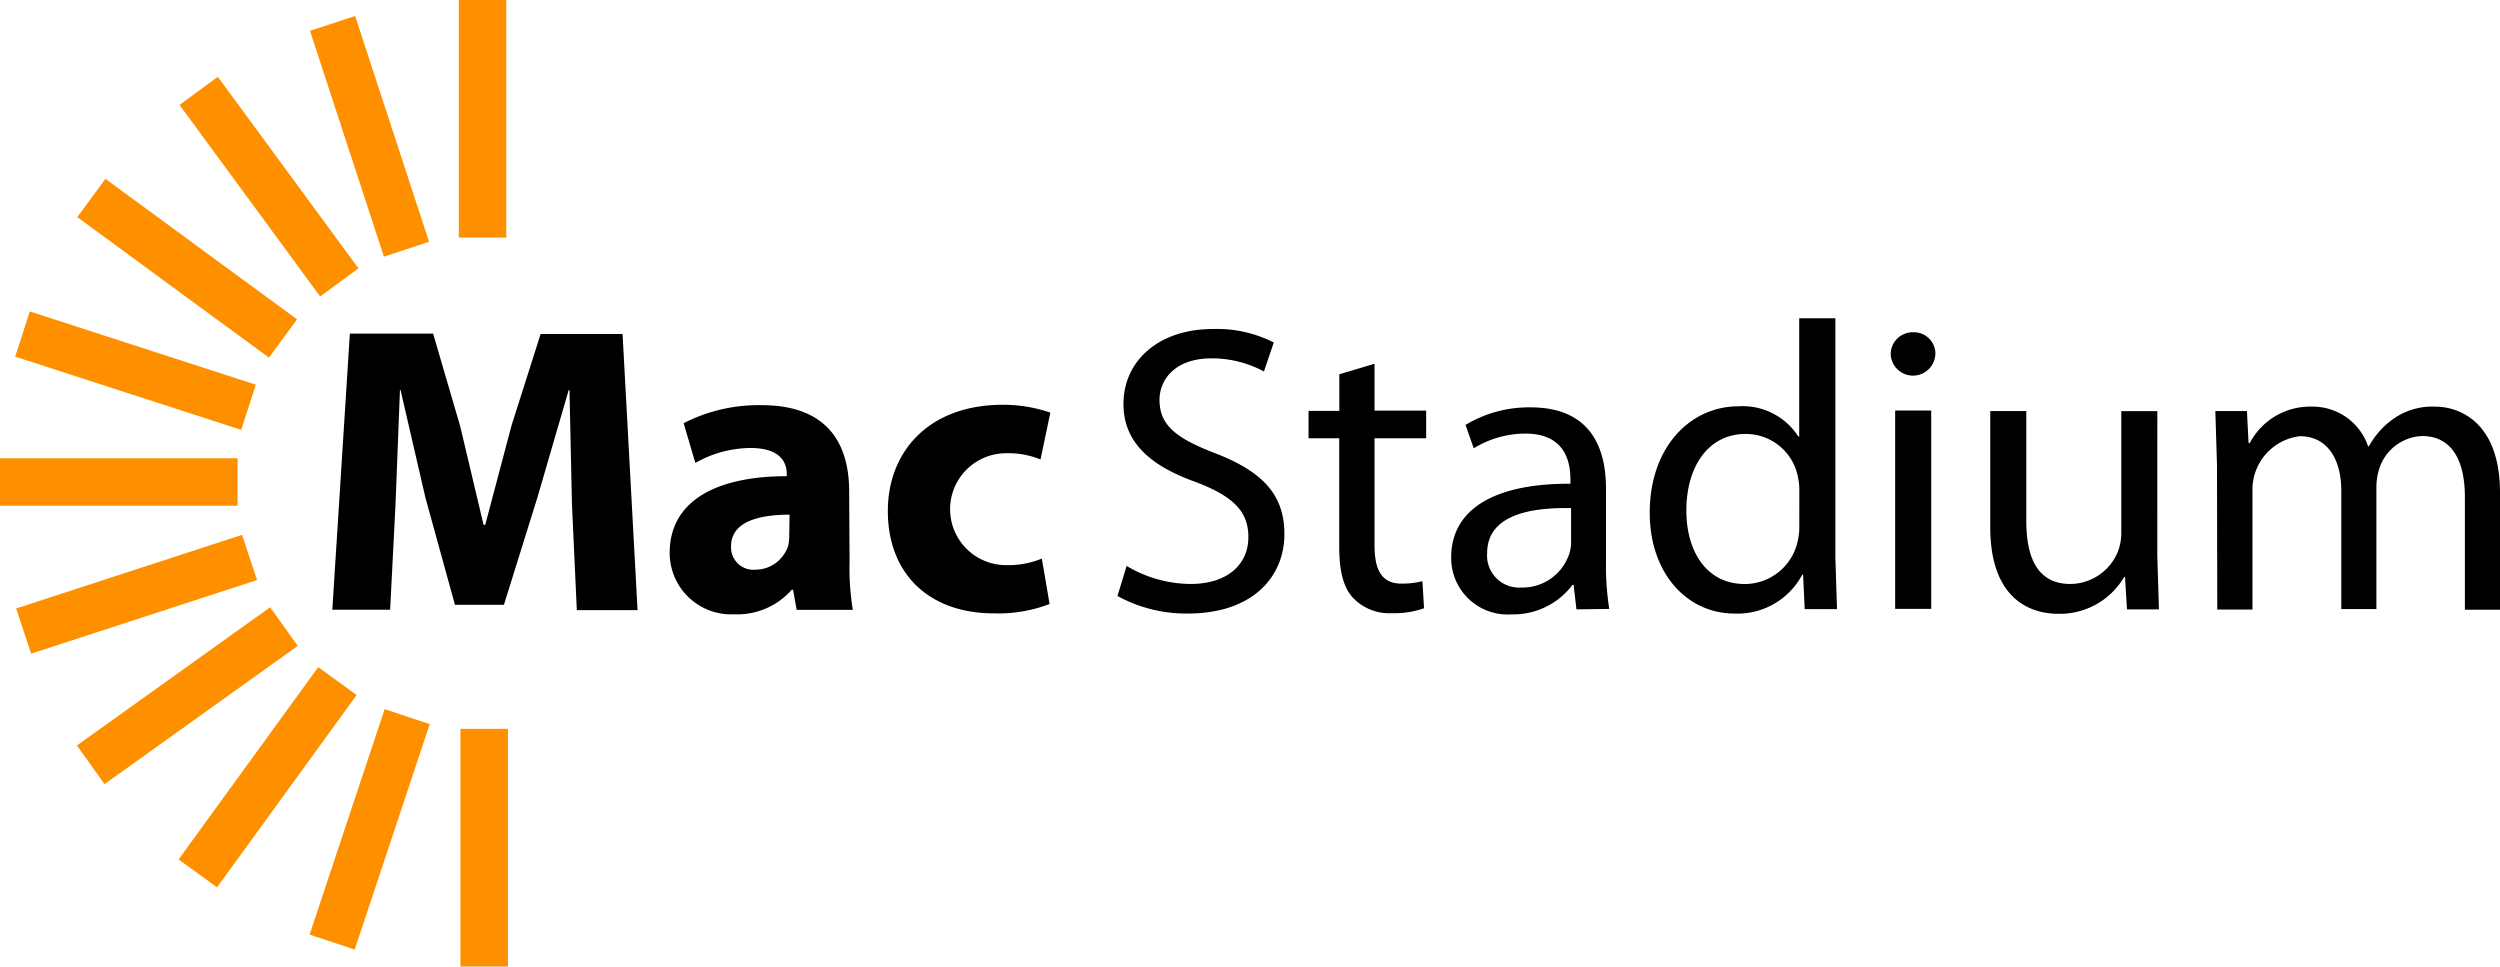
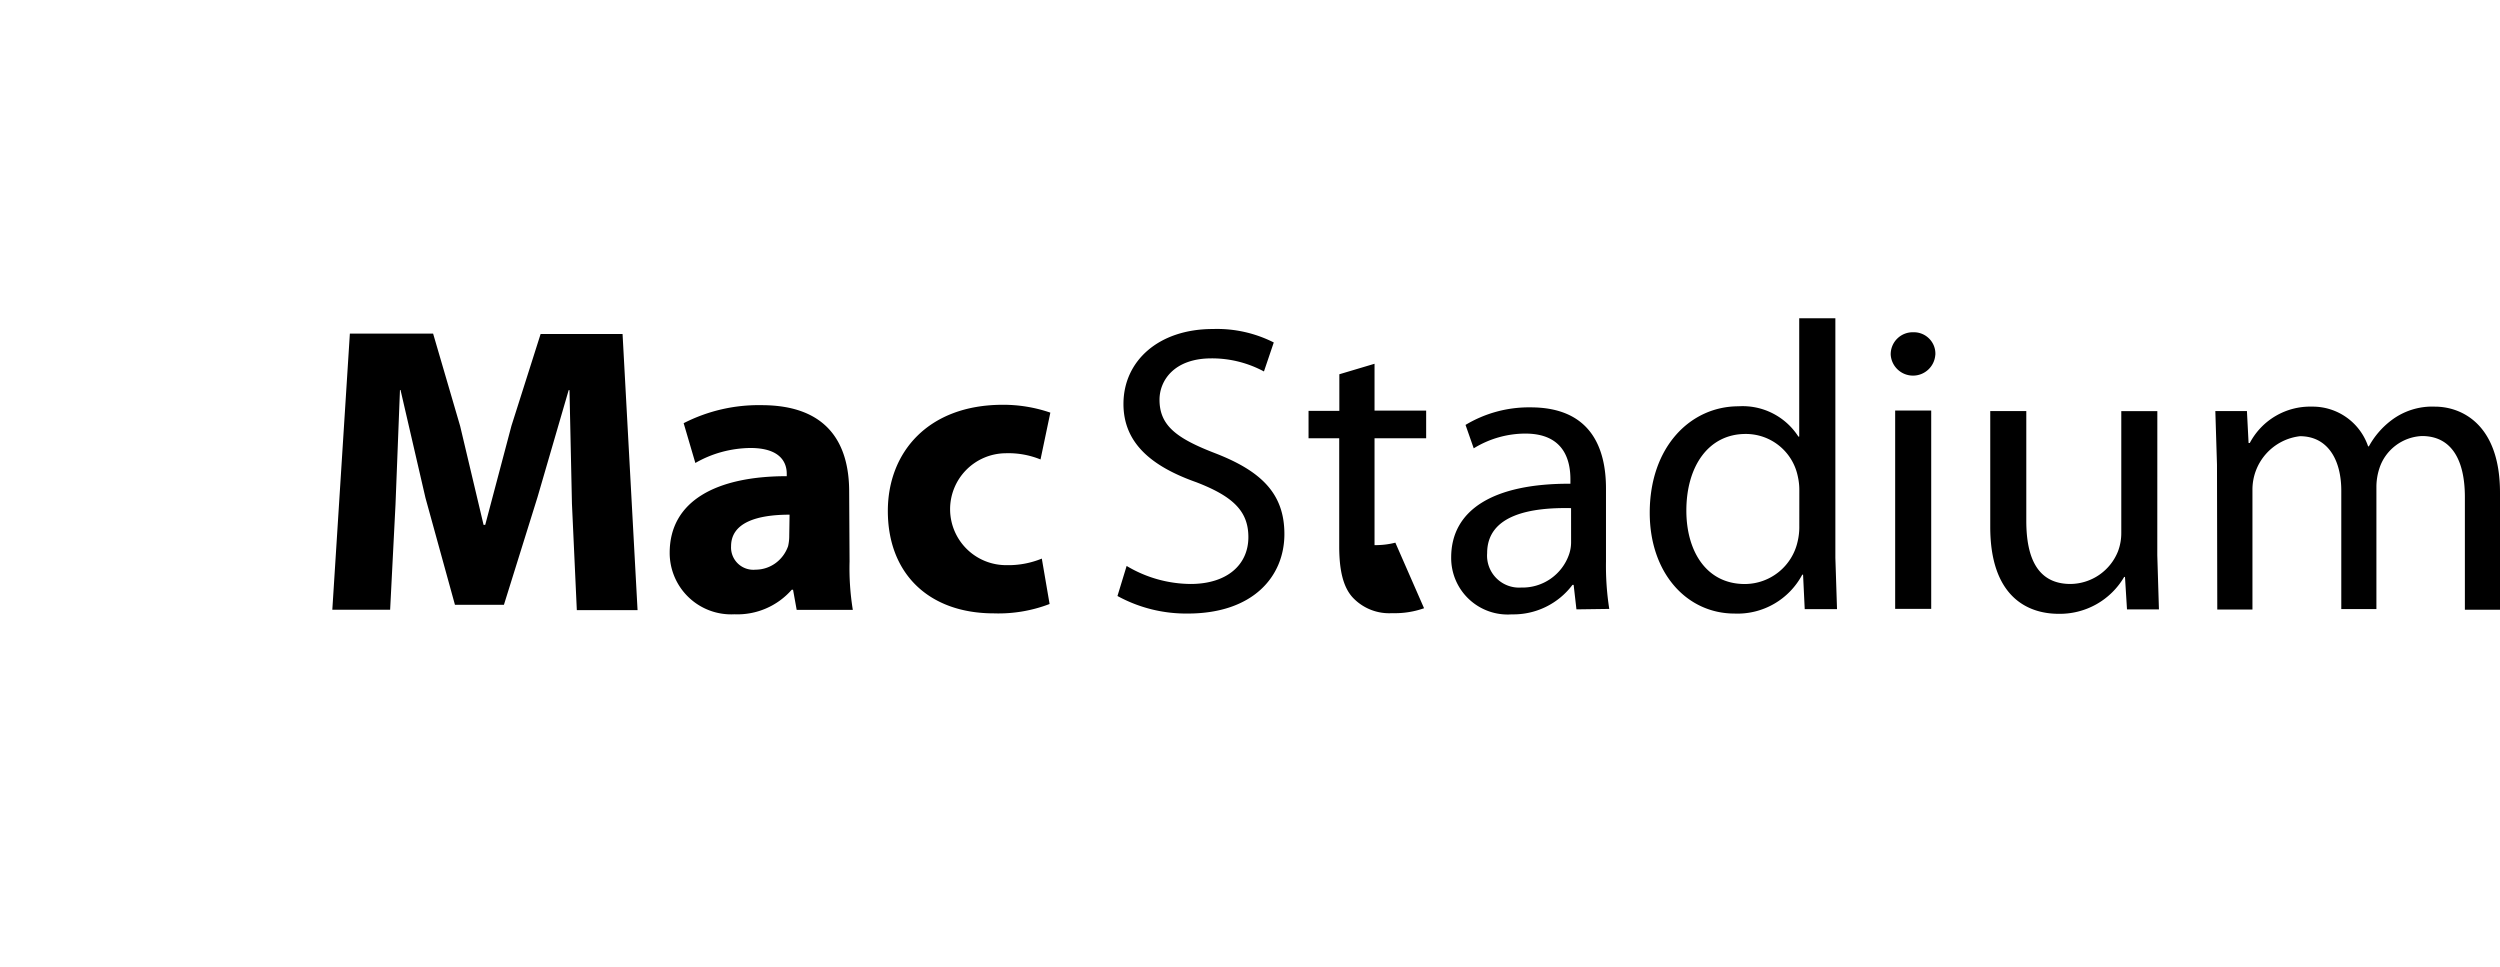
<svg xmlns="http://www.w3.org/2000/svg" xmlns:ns1="http://sodipodi.sourceforge.net/DTD/sodipodi-0.dtd" xmlns:ns2="http://www.inkscape.org/namespaces/inkscape" width="100.01" height="38.664" version="1.1" id="svg9" ns1:docname="macstadium.svg" ns2:version="1.4 (e7c3feb100, 2024-10-09)">
  <ns1:namedview id="namedview9" pagecolor="#ffffff" bordercolor="#000000" borderopacity="0.25" ns2:showpageshadow="2" ns2:pageopacity="0.0" ns2:pagecheckerboard="0" ns2:deskcolor="#d1d1d1" ns2:zoom="7.9213739" ns2:cx="41.406958" ns2:cy="17.3581" ns2:window-width="1707" ns2:window-height="999" ns2:window-x="0" ns2:window-y="0" ns2:window-maximized="1" ns2:current-layer="svg9" />
  <defs id="defs7">
    <clipPath id="A">
      <path d="m -2750.7,-2885.8 h 1920 v 337.86 h -1920 z" fill="none" id="path1" />
    </clipPath>
    <radialGradient id="B" cx="-853.22" cy="-1885.69" r="1905.16" gradientUnits="userSpaceOnUse">
      <stop offset="0" stop-color="#2e2e69" id="stop1" />
      <stop offset=".05" stop-color="#2e2e69" id="stop2" />
      <stop offset=".27" stop-color="#662c56" id="stop3" />
      <stop offset=".52" stop-color="#9d2a44" id="stop4" />
      <stop offset=".73" stop-color="#c62936" id="stop5" />
      <stop offset=".9" stop-color="#df282e" id="stop6" />
      <stop offset="1" stop-color="#e8282b" id="stop7" />
    </radialGradient>
  </defs>
-   <path d="m -2758.38,-3790.85 h 3810.3 V 19.46 h -3810.3 z" fill="url(#B)" clip-path="url(#A)" transform="translate(-10,-95.668)" id="path7" style="fill:url(#B)" />
  <g id="g9" transform="translate(-10,-10.668)">
-     <path d="m 28.42,39.826 h 1.9 v 9.506 h -1.9 z M 28.355,10.668 h 1.9 v 9.506 h -1.9 z m -2.968,28.368 1.804,0.6 -3.002,9.02 -1.804,-0.6 z m -2.657,-1.68 1.538,1.117 -5.585,7.692 -1.538,-1.117 z m -1.924,-2.396 1.106,1.546 -7.73,5.53 -1.106,-1.546 z m -1.123,-2.896 0.6,1.808 -9.038,2.945 -0.6,-1.808 z M 19.505,29 v 1.9 H 10 V 29 Z m 0.73,-2.943 -0.586,1.808 -9.042,-2.93 0.586,-1.808 z m 1.648,-2.615 -1.124,1.533 -7.666,-5.62 1.124,-1.533 z M 22.4,11.9 l 1.807,-0.592 2.958,9.034 -1.807,0.592 z m -5.218,2.966 1.532,-1.125 5.626,7.662 -1.532,1.125 z" fill="#fe9000" id="path8" />
-     <path d="m 32.88,30.817 -0.098,-4.542 h -0.033 l -1.246,4.28 -1.344,4.308 H 28.2 L 27.02,30.583 26.023,26.27 H 26 l -0.178,4.575 -0.215,4.214 h -2.313 l 0.702,-11.046 h 3.33 l 1.082,3.7 0.937,3.952 h 0.066 l 1.05,-3.966 1.166,-3.67 h 3.278 l 0.6,11.046 h -2.43 z m 11.106,2.313 c -0.017,0.647 0.027,1.295 0.13,1.934 H 41.87 l -0.145,-0.805 h -0.052 a 2.89,2.89 0 0 1 -2.294,0.983 2.46,2.46 0 0 1 -2.589,-2.458 c 0,-2.08 1.873,-3.067 4.683,-3.067 v -0.098 c 0,-0.426 -0.23,-1.03 -1.456,-1.03 -0.774,0.01 -1.534,0.214 -2.2,0.6 l -0.468,-1.592 a 6.58,6.58 0 0 1 3.114,-0.721 c 2.674,0 3.507,1.573 3.507,3.46 z m -2.4,-1.873 c -1.3,0 -2.34,0.314 -2.34,1.264 -0.014,0.26 0.087,0.514 0.276,0.694 0.189,0.18 0.447,0.268 0.707,0.242 0.588,-0.003 1.1,-0.38 1.297,-0.937 a 1.8,1.8 0 0 0 0.047,-0.426 z m 10.402,3.573 a 5.7,5.7 0 0 1 -2.229,0.375 c -2.6,0 -4.242,-1.587 -4.242,-4.097 0,-2.34 1.606,-4.247 4.6,-4.247 a 5.78,5.78 0 0 1 1.901,0.314 l -0.393,1.873 A 3.41,3.41 0 0 0 50.22,28.8 a 2.24,2.24 0 0 0 -2.212,2.264 2.24,2.24 0 0 0 2.264,2.212 c 0.48,0.01 0.96,-0.08 1.405,-0.262 z m 3.082,-1.522 a 5.05,5.05 0 0 0 2.557,0.721 c 1.46,0 2.313,-0.768 2.313,-1.873 0,-1.03 -0.6,-1.625 -2.08,-2.196 -1.803,-0.637 -2.917,-1.573 -2.917,-3.133 0,-1.718 1.405,-2.997 3.573,-2.997 a 5.02,5.02 0 0 1 2.44,0.538 l -0.393,1.16 a 4.39,4.39 0 0 0 -2.098,-0.524 c -1.508,0 -2.08,0.9 -2.08,1.653 0,1.03 0.674,1.54 2.196,2.13 1.873,0.72 2.8,1.625 2.8,3.245 0,1.704 -1.26,3.18 -3.868,3.18 a 5.71,5.71 0 0 1 -2.81,-0.702 z m 9.917,-8.088 v 1.873 h 2.065 V 28.2 h -2.065 v 4.275 c 0,0.983 0.276,1.54 1.082,1.54 a 3.21,3.21 0 0 0 0.833,-0.098 L 66.968,35 A 3.53,3.53 0 0 1 65.69,35.197 2,2 0 0 1 64.131,34.588 C 63.724,34.162 63.574,33.46 63.574,32.523 V 28.2 h -1.227 v -1.096 h 1.232 V 25.64 Z m 8.077,9.825 -0.112,-0.98 h -0.047 c -0.57,0.76 -1.474,1.2 -2.426,1.18 a 2.26,2.26 0 0 1 -2.426,-2.276 c 0,-1.915 1.704,-2.964 4.77,-2.95 v -0.17 c 0,-0.656 -0.178,-1.836 -1.803,-1.836 a 3.95,3.95 0 0 0 -2.065,0.59 l -0.328,-0.937 a 4.92,4.92 0 0 1 2.603,-0.702 c 2.426,0 3.016,1.653 3.016,3.245 v 2.917 a 11.17,11.17 0 0 0 0.131,1.901 z m -0.215,-4.05 c -1.573,-0.033 -3.357,0.248 -3.357,1.8 a 1.28,1.28 0 0 0 1.363,1.377 1.97,1.97 0 0 0 1.915,-1.33 1.5,1.5 0 0 0 0.08,-0.468 z M 83.422,23.4 v 9.585 l 0.066,2.05 H 82.196 L 82.13,33.658 h -0.033 c -0.53,0.995 -1.58,1.6 -2.706,1.555 -1.915,0 -3.395,-1.62 -3.395,-4.032 0,-2.636 1.625,-4.26 3.554,-4.26 a 2.65,2.65 0 0 1 2.393,1.213 h 0.033 V 23.4 Z m -1.442,6.9 c 0.003,-0.205 -0.02,-0.4 -0.066,-0.6 a 2.12,2.12 0 0 0 -2.079,-1.672 c -1.494,0 -2.374,1.3 -2.374,3.067 0,1.606 0.787,2.936 2.34,2.936 a 2.17,2.17 0 0 0 2.112,-1.704 2.51,2.51 0 0 0 0.066,-0.623 z m 5.44,-5.436 c -0.034,0.468 -0.423,0.83 -0.892,0.83 -0.469,0 -0.858,-0.362 -0.892,-0.83 a 0.88,0.88 0 0 1 0.904,-0.904 0.86,0.86 0 0 1 0.64,0.26 0.85,0.85 0 0 1 0.242,0.645 z m -1.606,10.16 v -7.932 h 1.442 v 7.932 z m 10.486,-2.142 0.066,2.163 h -1.278 l -0.08,-1.297 h -0.033 a 2.98,2.98 0 0 1 -2.622,1.475 c -1.246,0 -2.735,-0.688 -2.735,-3.474 v -4.636 h 1.442 v 4.392 c 0,1.508 0.468,2.524 1.77,2.524 a 2.07,2.07 0 0 0 1.9,-1.31 c 0.088,-0.237 0.132,-0.487 0.13,-0.74 v -4.865 h 1.442 z m 2.388,-3.624 -0.066,-2.145 h 1.264 l 0.066,1.278 H 100 a 2.73,2.73 0 0 1 2.49,-1.456 2.34,2.34 0 0 1 2.243,1.587 h 0.033 a 3.28,3.28 0 0 1 0.885,-1.03 c 0.502,-0.385 1.123,-0.583 1.756,-0.557 1.05,0 2.603,0.688 2.603,3.442 v 4.683 h -1.405 v -4.505 c 0,-1.522 -0.557,-2.444 -1.718,-2.444 -0.787,0.035 -1.47,0.56 -1.704,1.3 -0.076,0.233 -0.115,0.476 -0.117,0.72 v 4.903 h -1.405 V 30.3 c 0,-1.26 -0.557,-2.182 -1.653,-2.182 a 2.15,2.15 0 0 0 -1.901,2.149 v 4.786 H 98.7 Z" id="path9" />
+     <path d="m 32.88,30.817 -0.098,-4.542 h -0.033 l -1.246,4.28 -1.344,4.308 H 28.2 L 27.02,30.583 26.023,26.27 H 26 l -0.178,4.575 -0.215,4.214 h -2.313 l 0.702,-11.046 h 3.33 l 1.082,3.7 0.937,3.952 h 0.066 l 1.05,-3.966 1.166,-3.67 h 3.278 l 0.6,11.046 h -2.43 z m 11.106,2.313 c -0.017,0.647 0.027,1.295 0.13,1.934 H 41.87 l -0.145,-0.805 h -0.052 a 2.89,2.89 0 0 1 -2.294,0.983 2.46,2.46 0 0 1 -2.589,-2.458 c 0,-2.08 1.873,-3.067 4.683,-3.067 v -0.098 c 0,-0.426 -0.23,-1.03 -1.456,-1.03 -0.774,0.01 -1.534,0.214 -2.2,0.6 l -0.468,-1.592 a 6.58,6.58 0 0 1 3.114,-0.721 c 2.674,0 3.507,1.573 3.507,3.46 z m -2.4,-1.873 c -1.3,0 -2.34,0.314 -2.34,1.264 -0.014,0.26 0.087,0.514 0.276,0.694 0.189,0.18 0.447,0.268 0.707,0.242 0.588,-0.003 1.1,-0.38 1.297,-0.937 a 1.8,1.8 0 0 0 0.047,-0.426 z m 10.402,3.573 a 5.7,5.7 0 0 1 -2.229,0.375 c -2.6,0 -4.242,-1.587 -4.242,-4.097 0,-2.34 1.606,-4.247 4.6,-4.247 a 5.78,5.78 0 0 1 1.901,0.314 l -0.393,1.873 A 3.41,3.41 0 0 0 50.22,28.8 a 2.24,2.24 0 0 0 -2.212,2.264 2.24,2.24 0 0 0 2.264,2.212 c 0.48,0.01 0.96,-0.08 1.405,-0.262 z m 3.082,-1.522 a 5.05,5.05 0 0 0 2.557,0.721 c 1.46,0 2.313,-0.768 2.313,-1.873 0,-1.03 -0.6,-1.625 -2.08,-2.196 -1.803,-0.637 -2.917,-1.573 -2.917,-3.133 0,-1.718 1.405,-2.997 3.573,-2.997 a 5.02,5.02 0 0 1 2.44,0.538 l -0.393,1.16 a 4.39,4.39 0 0 0 -2.098,-0.524 c -1.508,0 -2.08,0.9 -2.08,1.653 0,1.03 0.674,1.54 2.196,2.13 1.873,0.72 2.8,1.625 2.8,3.245 0,1.704 -1.26,3.18 -3.868,3.18 a 5.71,5.71 0 0 1 -2.81,-0.702 z m 9.917,-8.088 v 1.873 h 2.065 V 28.2 h -2.065 v 4.275 a 3.21,3.21 0 0 0 0.833,-0.098 L 66.968,35 A 3.53,3.53 0 0 1 65.69,35.197 2,2 0 0 1 64.131,34.588 C 63.724,34.162 63.574,33.46 63.574,32.523 V 28.2 h -1.227 v -1.096 h 1.232 V 25.64 Z m 8.077,9.825 -0.112,-0.98 h -0.047 c -0.57,0.76 -1.474,1.2 -2.426,1.18 a 2.26,2.26 0 0 1 -2.426,-2.276 c 0,-1.915 1.704,-2.964 4.77,-2.95 v -0.17 c 0,-0.656 -0.178,-1.836 -1.803,-1.836 a 3.95,3.95 0 0 0 -2.065,0.59 l -0.328,-0.937 a 4.92,4.92 0 0 1 2.603,-0.702 c 2.426,0 3.016,1.653 3.016,3.245 v 2.917 a 11.17,11.17 0 0 0 0.131,1.901 z m -0.215,-4.05 c -1.573,-0.033 -3.357,0.248 -3.357,1.8 a 1.28,1.28 0 0 0 1.363,1.377 1.97,1.97 0 0 0 1.915,-1.33 1.5,1.5 0 0 0 0.08,-0.468 z M 83.422,23.4 v 9.585 l 0.066,2.05 H 82.196 L 82.13,33.658 h -0.033 c -0.53,0.995 -1.58,1.6 -2.706,1.555 -1.915,0 -3.395,-1.62 -3.395,-4.032 0,-2.636 1.625,-4.26 3.554,-4.26 a 2.65,2.65 0 0 1 2.393,1.213 h 0.033 V 23.4 Z m -1.442,6.9 c 0.003,-0.205 -0.02,-0.4 -0.066,-0.6 a 2.12,2.12 0 0 0 -2.079,-1.672 c -1.494,0 -2.374,1.3 -2.374,3.067 0,1.606 0.787,2.936 2.34,2.936 a 2.17,2.17 0 0 0 2.112,-1.704 2.51,2.51 0 0 0 0.066,-0.623 z m 5.44,-5.436 c -0.034,0.468 -0.423,0.83 -0.892,0.83 -0.469,0 -0.858,-0.362 -0.892,-0.83 a 0.88,0.88 0 0 1 0.904,-0.904 0.86,0.86 0 0 1 0.64,0.26 0.85,0.85 0 0 1 0.242,0.645 z m -1.606,10.16 v -7.932 h 1.442 v 7.932 z m 10.486,-2.142 0.066,2.163 h -1.278 l -0.08,-1.297 h -0.033 a 2.98,2.98 0 0 1 -2.622,1.475 c -1.246,0 -2.735,-0.688 -2.735,-3.474 v -4.636 h 1.442 v 4.392 c 0,1.508 0.468,2.524 1.77,2.524 a 2.07,2.07 0 0 0 1.9,-1.31 c 0.088,-0.237 0.132,-0.487 0.13,-0.74 v -4.865 h 1.442 z m 2.388,-3.624 -0.066,-2.145 h 1.264 l 0.066,1.278 H 100 a 2.73,2.73 0 0 1 2.49,-1.456 2.34,2.34 0 0 1 2.243,1.587 h 0.033 a 3.28,3.28 0 0 1 0.885,-1.03 c 0.502,-0.385 1.123,-0.583 1.756,-0.557 1.05,0 2.603,0.688 2.603,3.442 v 4.683 h -1.405 v -4.505 c 0,-1.522 -0.557,-2.444 -1.718,-2.444 -0.787,0.035 -1.47,0.56 -1.704,1.3 -0.076,0.233 -0.115,0.476 -0.117,0.72 v 4.903 h -1.405 V 30.3 c 0,-1.26 -0.557,-2.182 -1.653,-2.182 a 2.15,2.15 0 0 0 -1.901,2.149 v 4.786 H 98.7 Z" id="path9" />
  </g>
</svg>